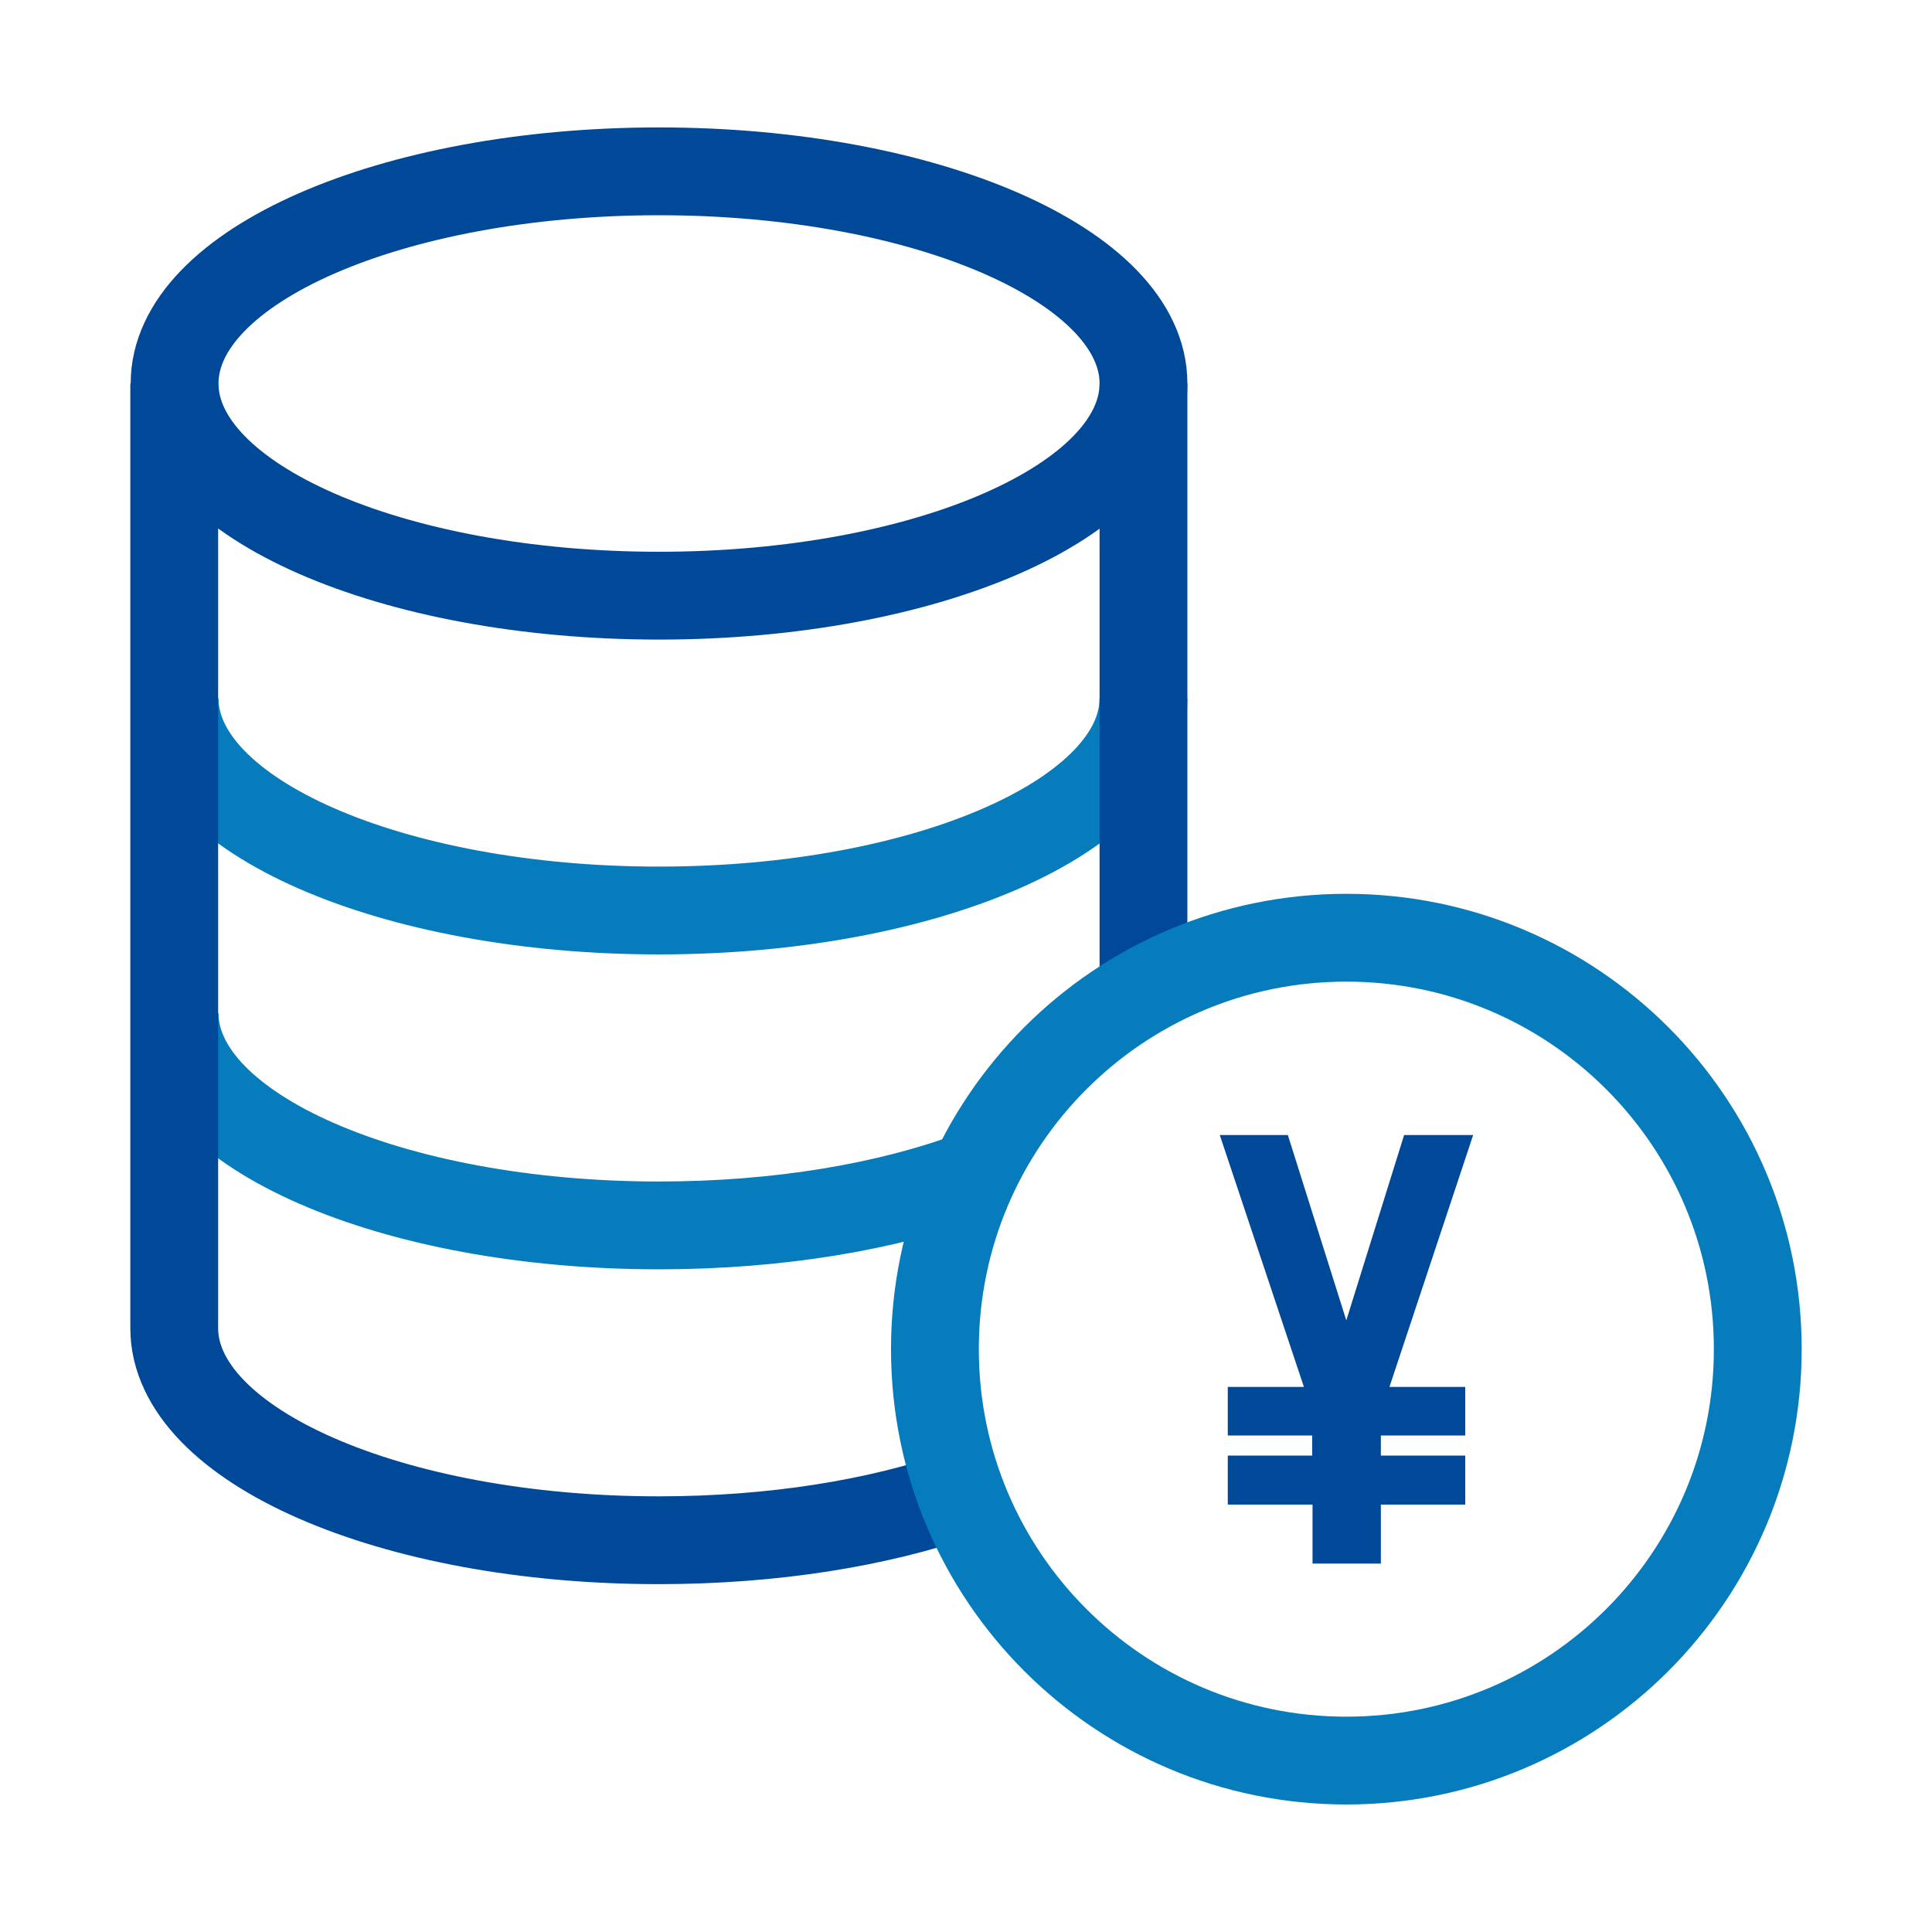
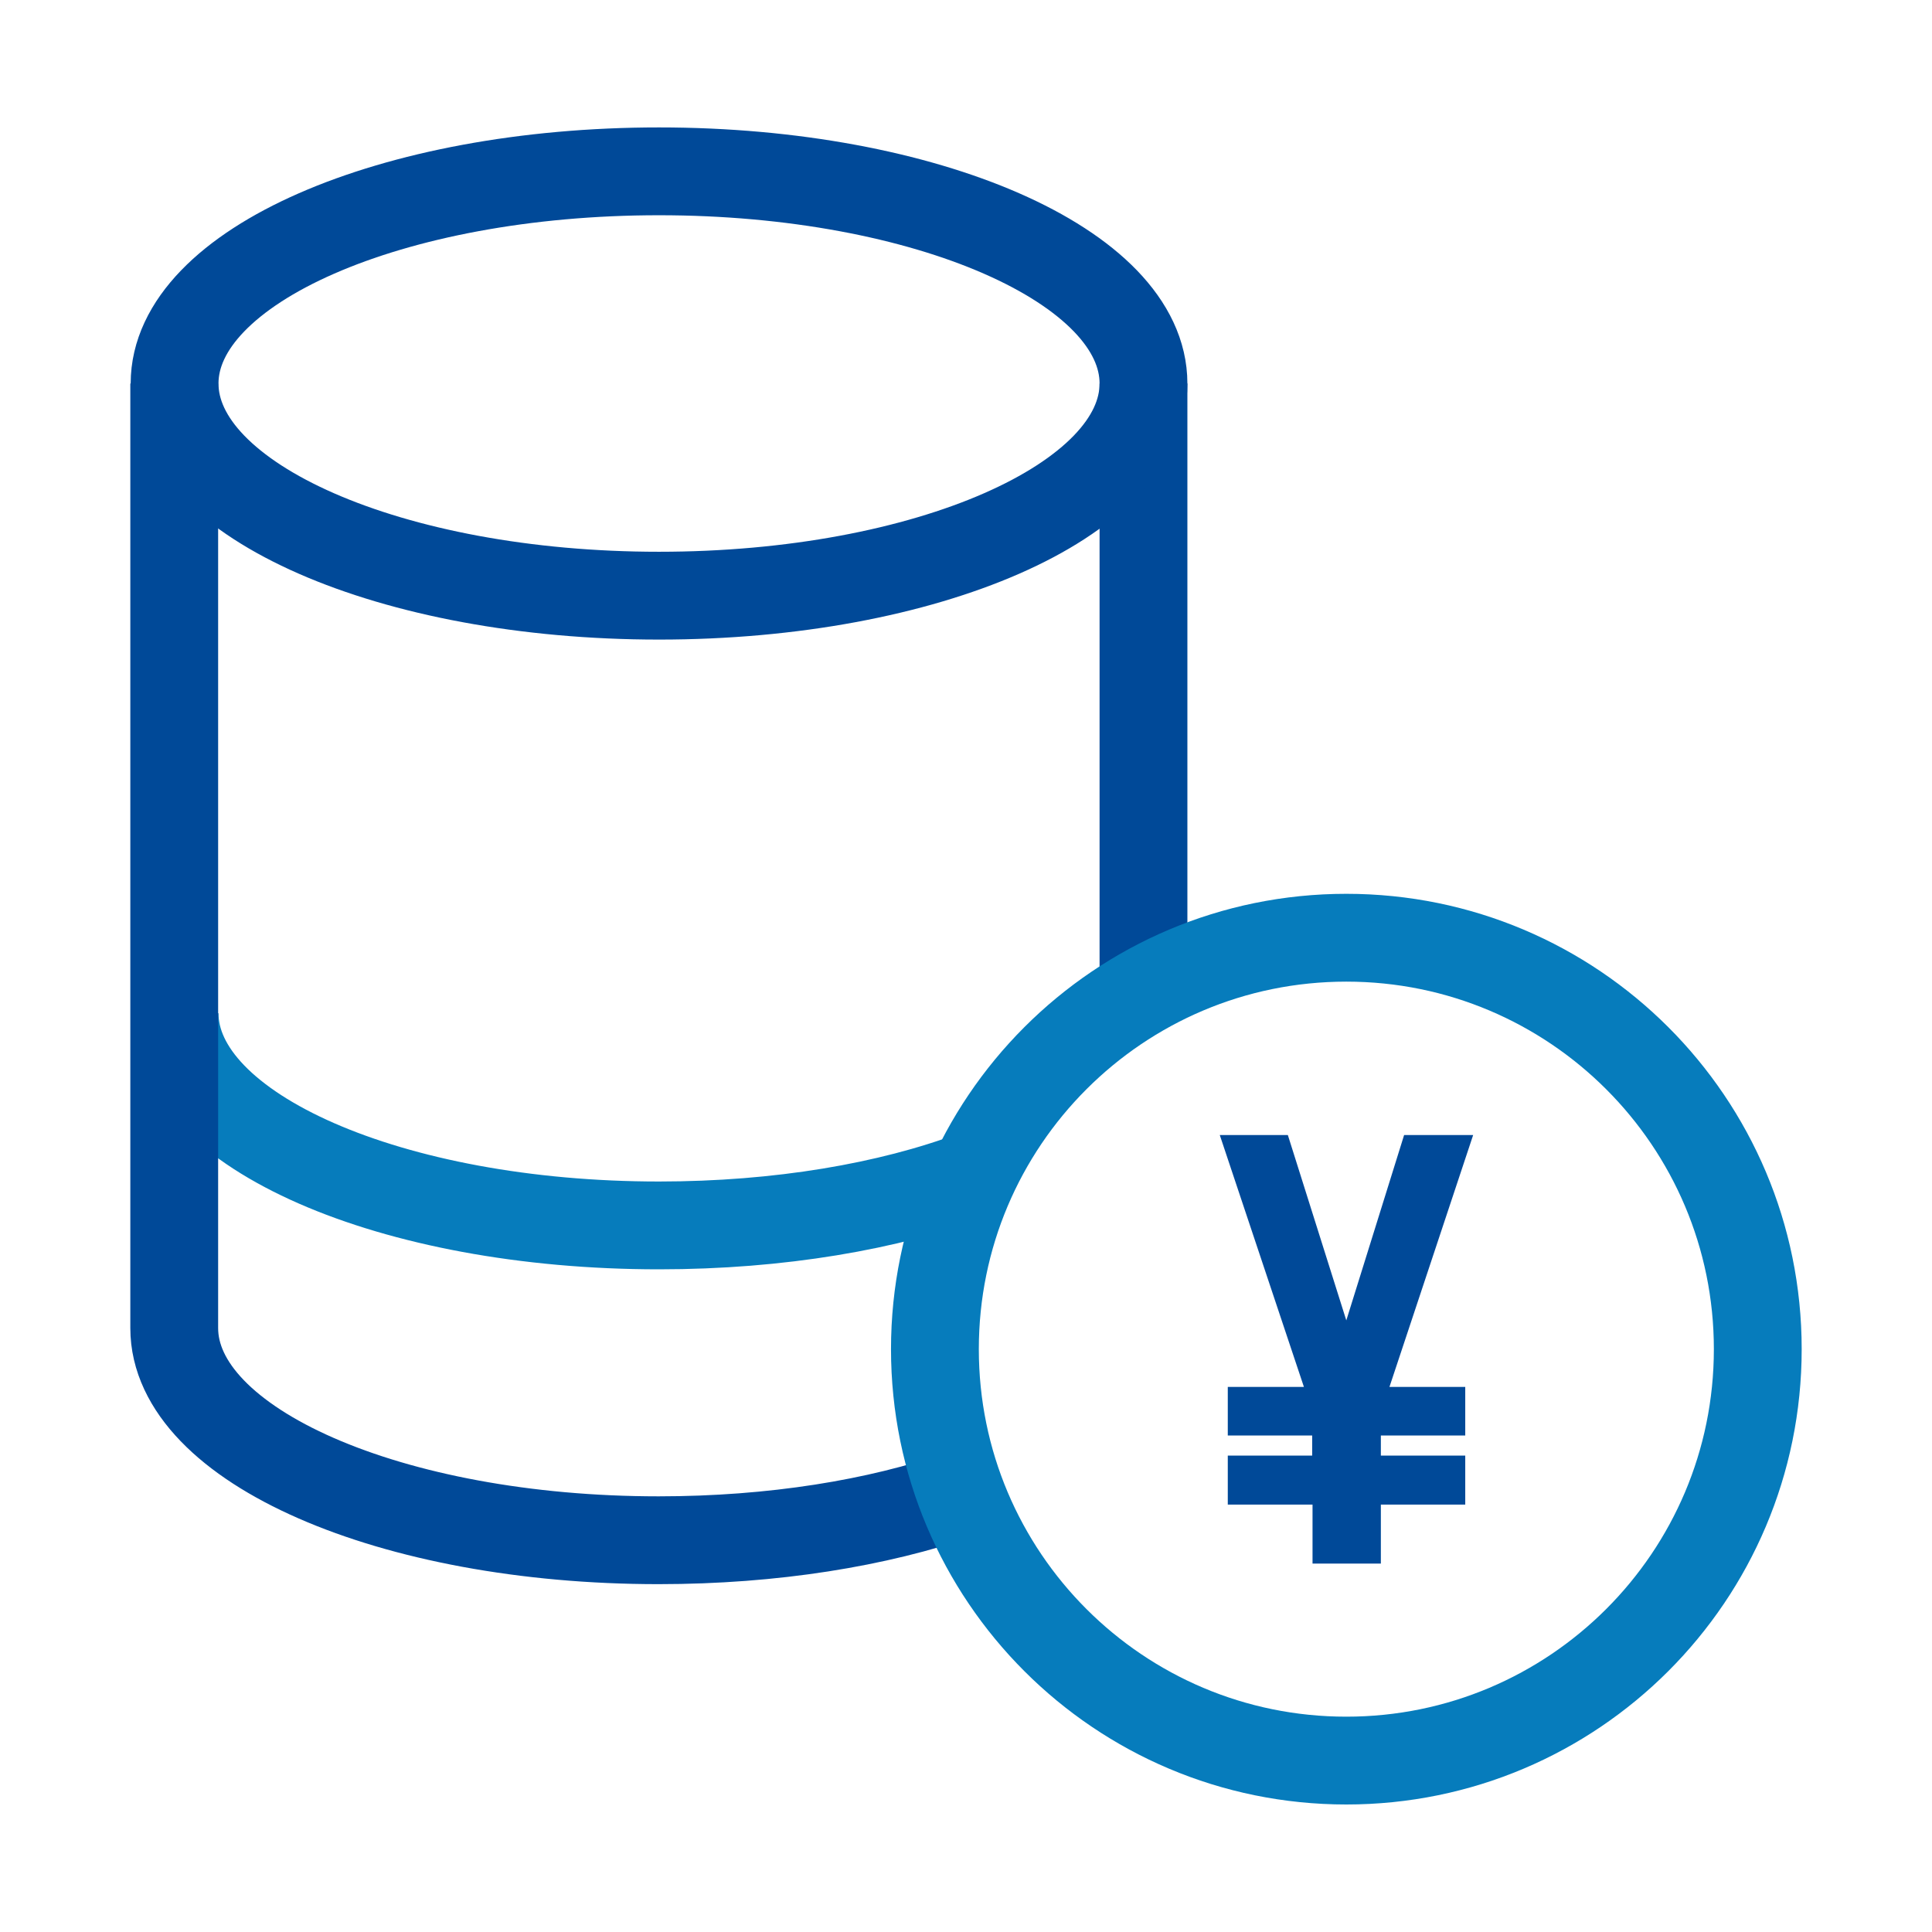
<svg xmlns="http://www.w3.org/2000/svg" width="22" height="22" viewBox="0 0 22 22" fill="none">
-   <path d="M13.021 7.952C13.021 9.284 10.552 10.368 7.504 10.368C4.457 10.368 1.988 9.288 1.988 7.952" stroke="#067CBC" stroke-linejoin="round" />
  <path d="M11.09 13.376C10.124 13.738 8.873 13.954 7.504 13.954C4.457 13.954 1.988 12.874 1.988 11.538" stroke="#067CBC" stroke-linejoin="round" />
  <path d="M10.943 17.013C9.998 17.343 8.804 17.539 7.5 17.539C4.453 17.539 1.984 16.459 1.984 15.123V4.367" stroke="#004998" stroke-linejoin="round" />
  <path d="M13.021 4.367V11.285" stroke="#004998" stroke-linejoin="round" />
  <path d="M7.504 6.783C10.551 6.783 13.021 5.701 13.021 4.367C13.021 3.033 10.551 1.951 7.504 1.951C4.458 1.951 1.988 3.033 1.988 4.367C1.988 5.701 4.458 6.783 7.504 6.783Z" stroke="#004998" stroke-linecap="round" stroke-linejoin="round" />
  <path d="M15.331 20.048C17.918 20.048 20.016 17.951 20.016 15.363C20.016 12.775 17.918 10.678 15.331 10.678C12.743 10.678 10.646 12.775 10.646 15.363C10.646 17.951 12.743 20.048 15.331 20.048Z" stroke="#067CBC" stroke-linejoin="round" />
  <path d="M15.017 17.058H14.056V16.65H15.017V16.271H14.056V15.868H14.952L13.994 13H14.61L15.331 15.286L16.044 13H16.671L15.718 15.868H16.61V16.271H15.649V16.65H16.61V17.058H15.649V17.73H15.021V17.058H15.017Z" fill="#004998" stroke="#004998" stroke-width="0.15" />
</svg>